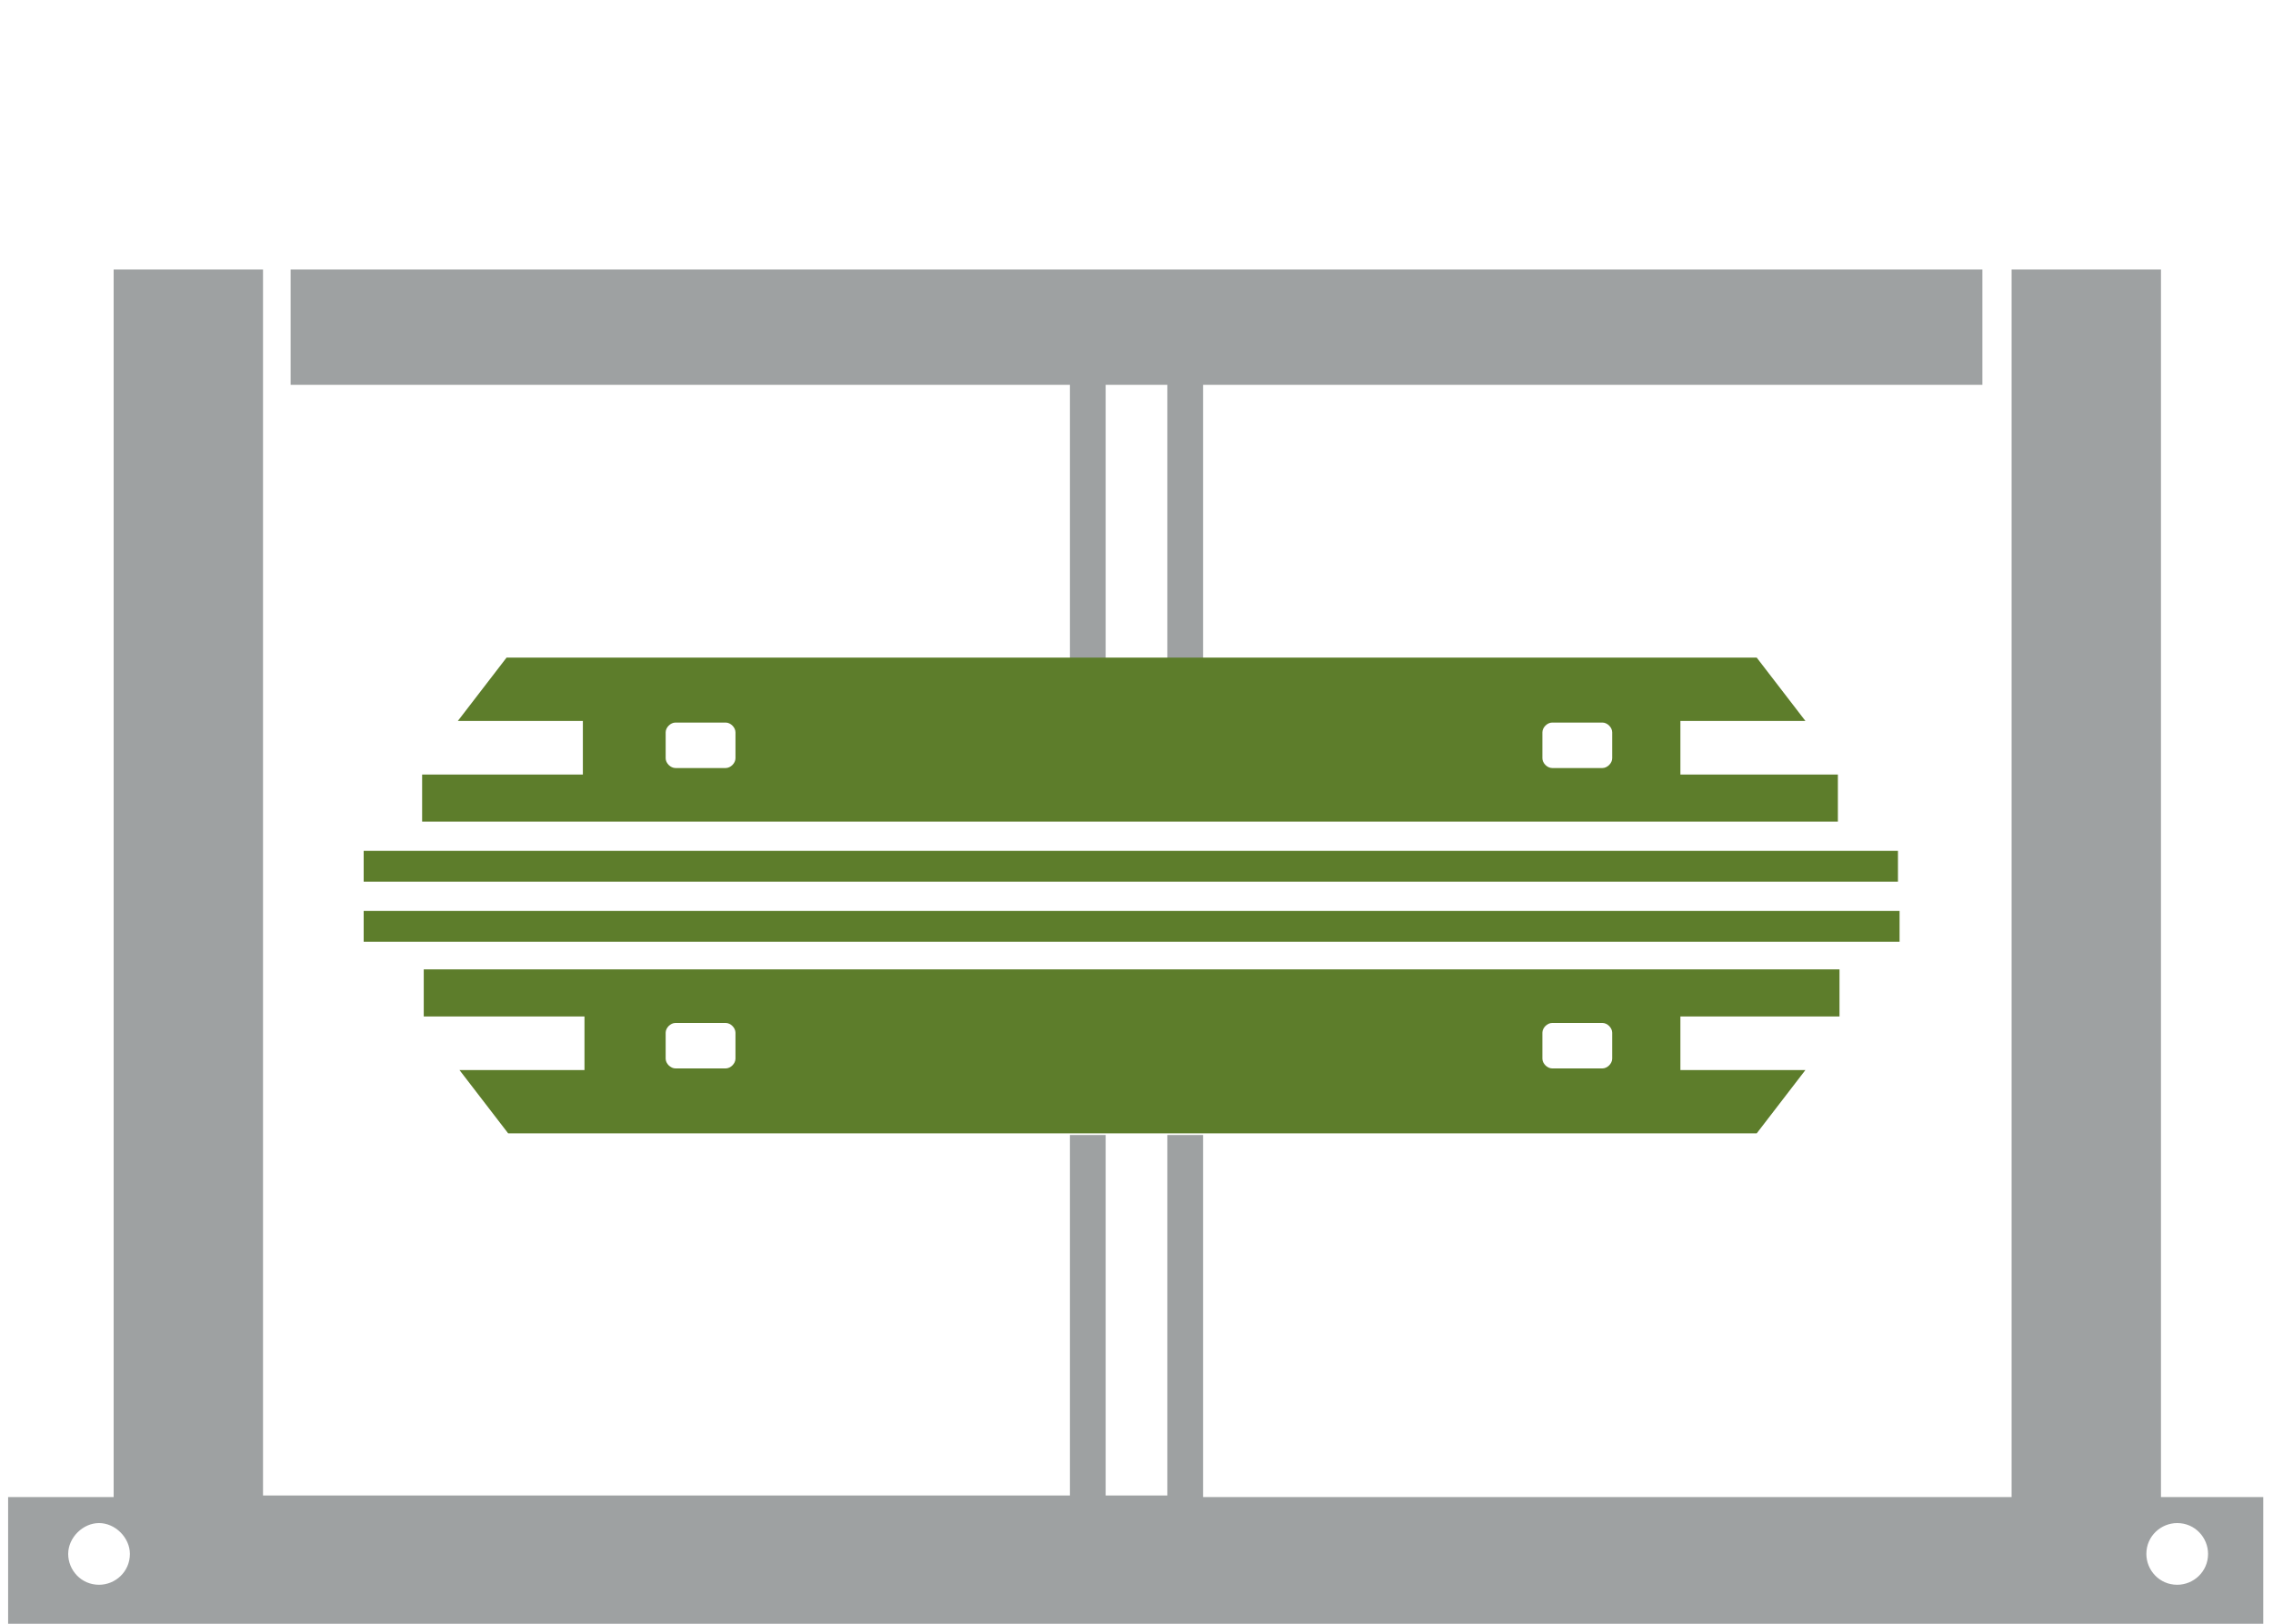
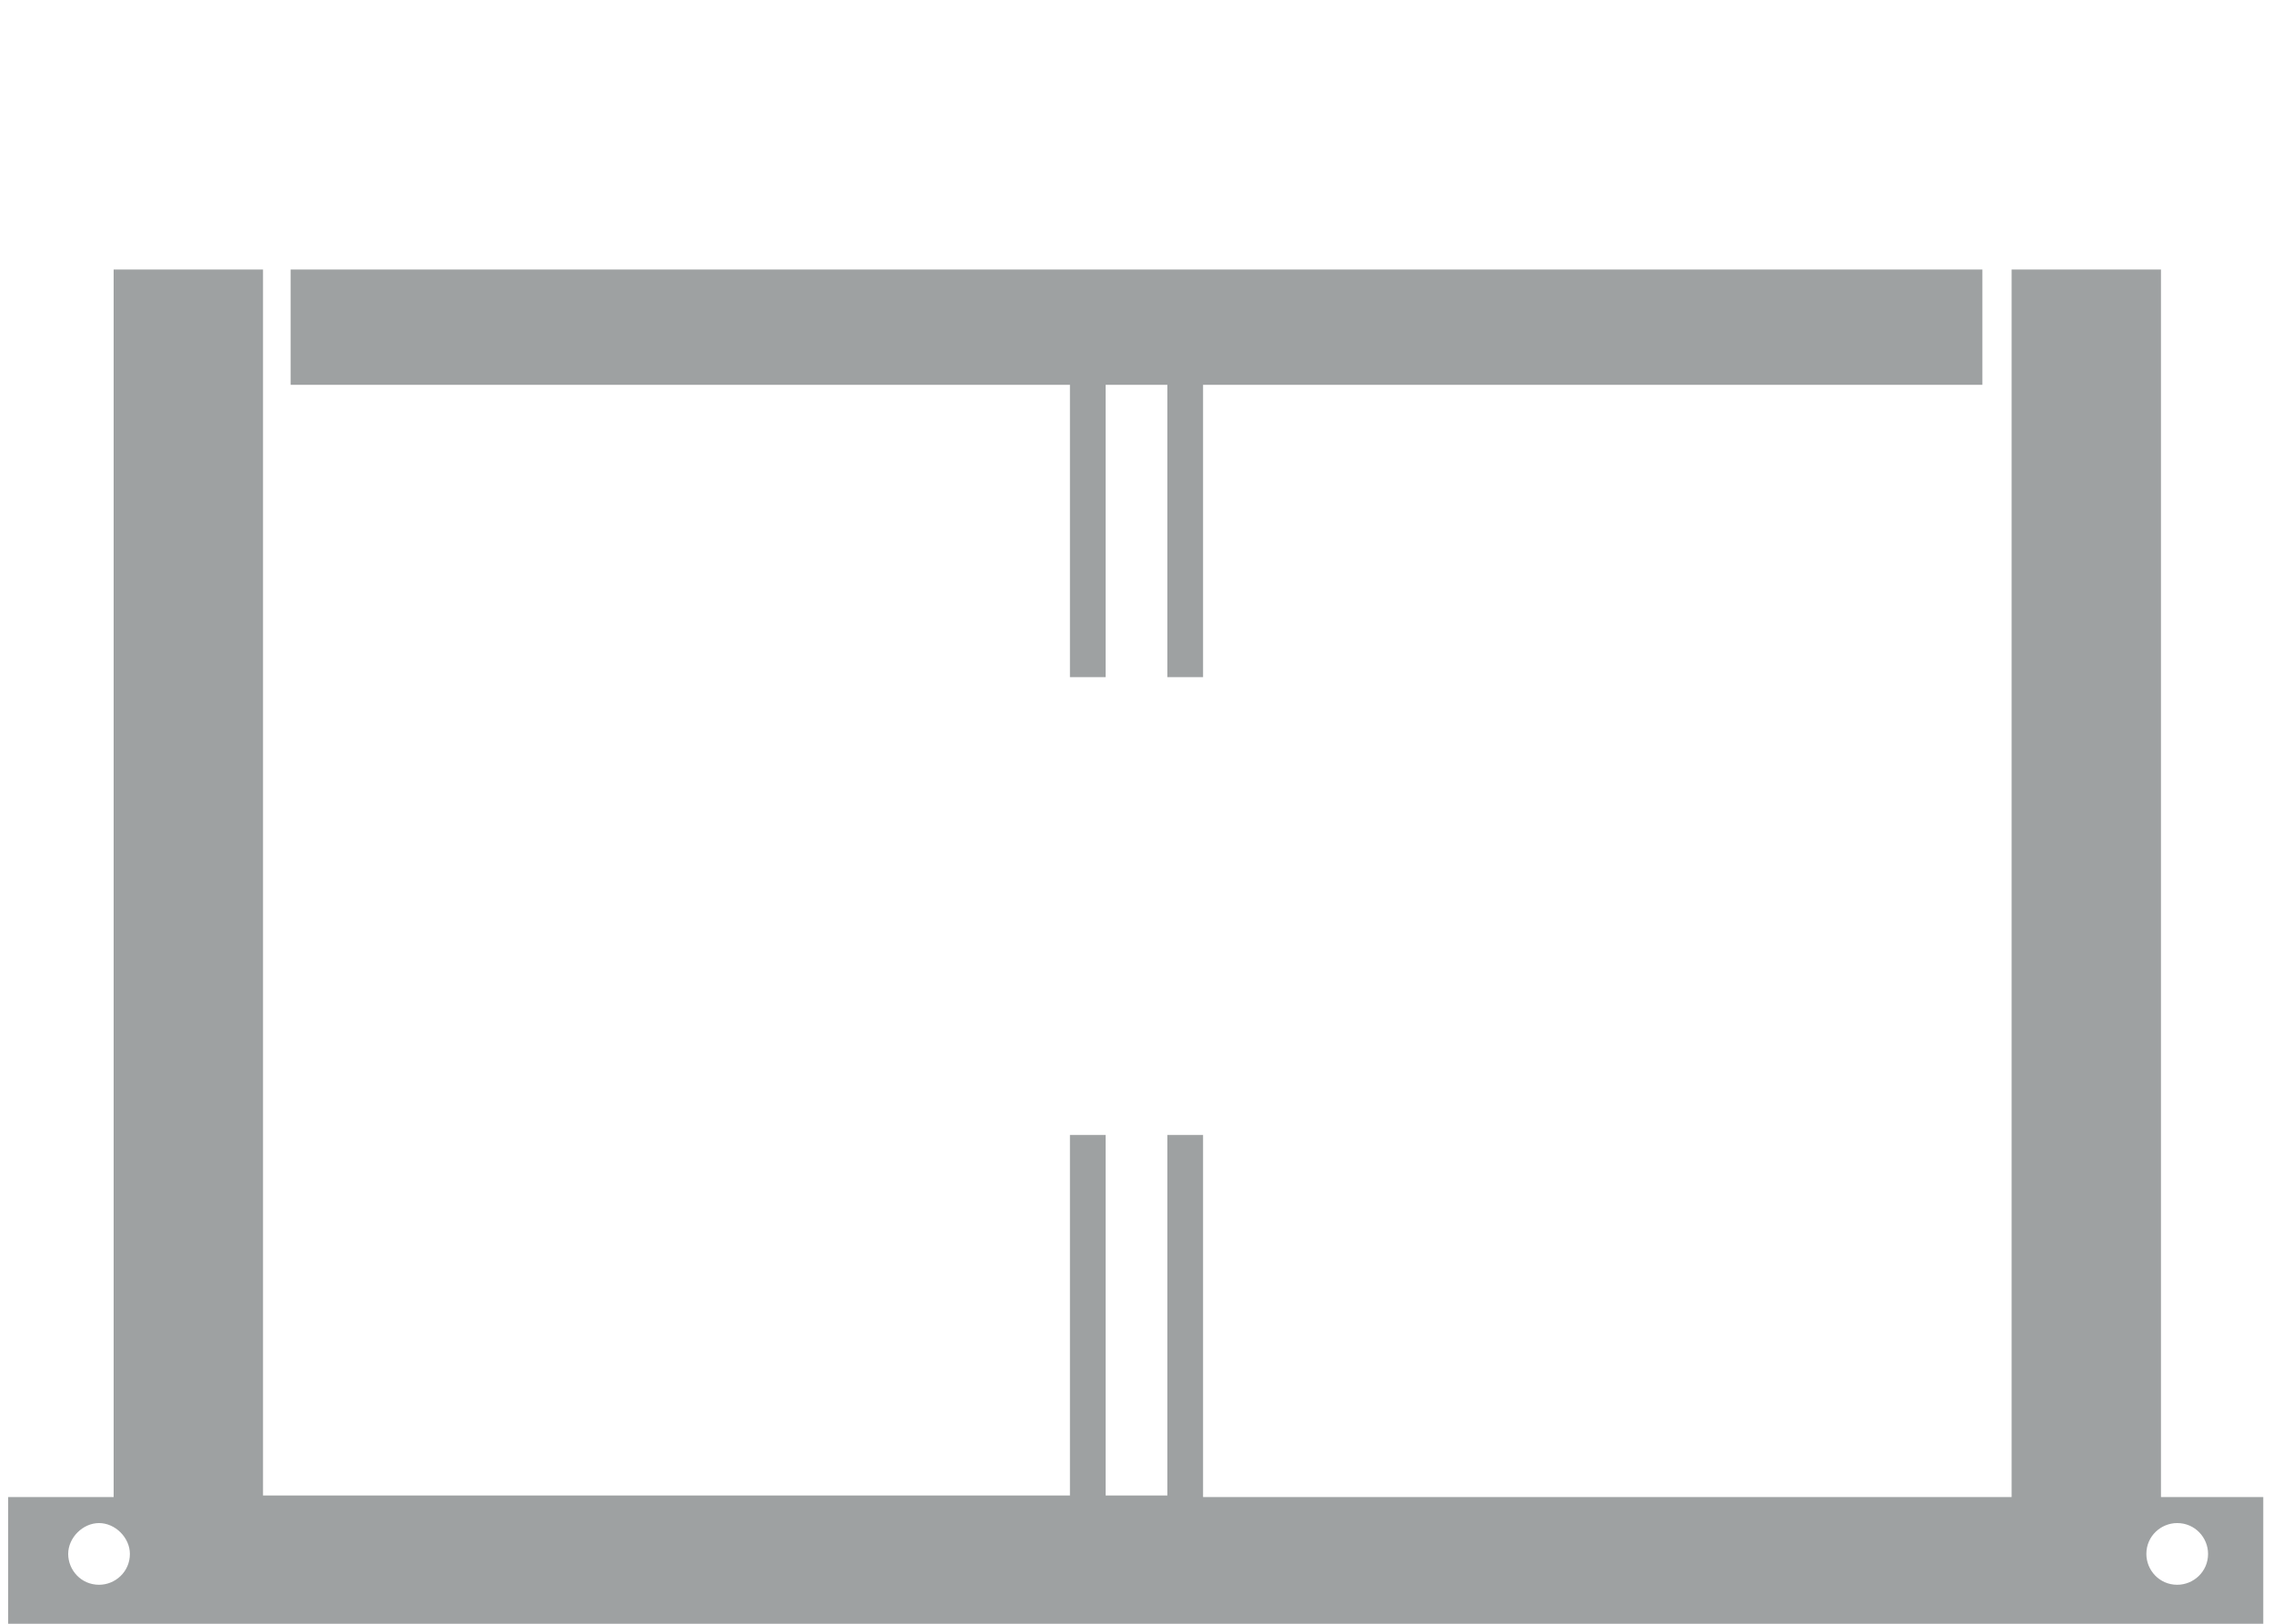
<svg xmlns="http://www.w3.org/2000/svg" x="0" y="0" viewBox="0 0 140 100" xml:space="preserve">
  <path d="M133.1 92.2V16.6h-9.2v75.6H74.1V69.9h-2.2v22.2h-3.8V69.9h-2.2v22.2H16.2V16.6H7v75.6H.5v7.8h138.9v-7.8h-6.3zm-127 5.4c-1.1 0-1.9-.9-1.9-1.9s.9-1.9 1.9-1.9 1.9.9 1.9 1.9c0 1.1-.9 1.9-1.9 1.9-.1 0-.1 0 0 0zm128 0c-1.1 0-1.9-.9-1.9-1.9 0-1.1.9-1.9 1.9-1.9 1.1 0 1.9.9 1.9 1.9 0 1.1-.9 1.9-1.9 1.9-.1 0-.1 0 0 0zM65.9 23.7h-48v-7.1h104.2v7.1h-48v18h-2.2v-18h-3.8v18h-2.2v-18z" fill="#9ea1a2" />
-   <path d="M22.4 52.4h94.5v1.9H22.4zM113.3 47.7h-9.8v-3.3h7.7l-3-3.9h-77l-3 3.9h7.7v3.3H26v2.9h87.2v-2.9zm-68-1c0 .3-.3.6-.6.6h-3.1c-.3 0-.6-.3-.6-.6v-1.6c0-.3.3-.6.6-.6h3.1c.3 0 .6.3.6.6v1.6zm54 0c0 .3-.3.6-.6.6h-3.1c-.3 0-.6-.3-.6-.6v-1.6c0-.3.3-.6.6-.6h3.1c.3 0 .6.3.6.6v1.6zm17.7 9.4V58H22.4v-1.9H117zm-90.9 6.5H36v3.3h-7.7l3 3.9h76.9l3-3.9h-7.7v-3.3h9.8v-2.9H26.1v2.9zm68.9 1c0-.3.3-.6.6-.6h3.1c.3 0 .6.3.6.6v1.6c0 .3-.3.6-.6.6h-3.1c-.3 0-.6-.3-.6-.6v-1.6zm-54 0c0-.3.3-.6.6-.6h3.1c.3 0 .6.3.6.6v1.6c0 .3-.3.6-.6.6h-3.1c-.3 0-.6-.3-.6-.6v-1.6z" fill="#5d7d2b" />
</svg>